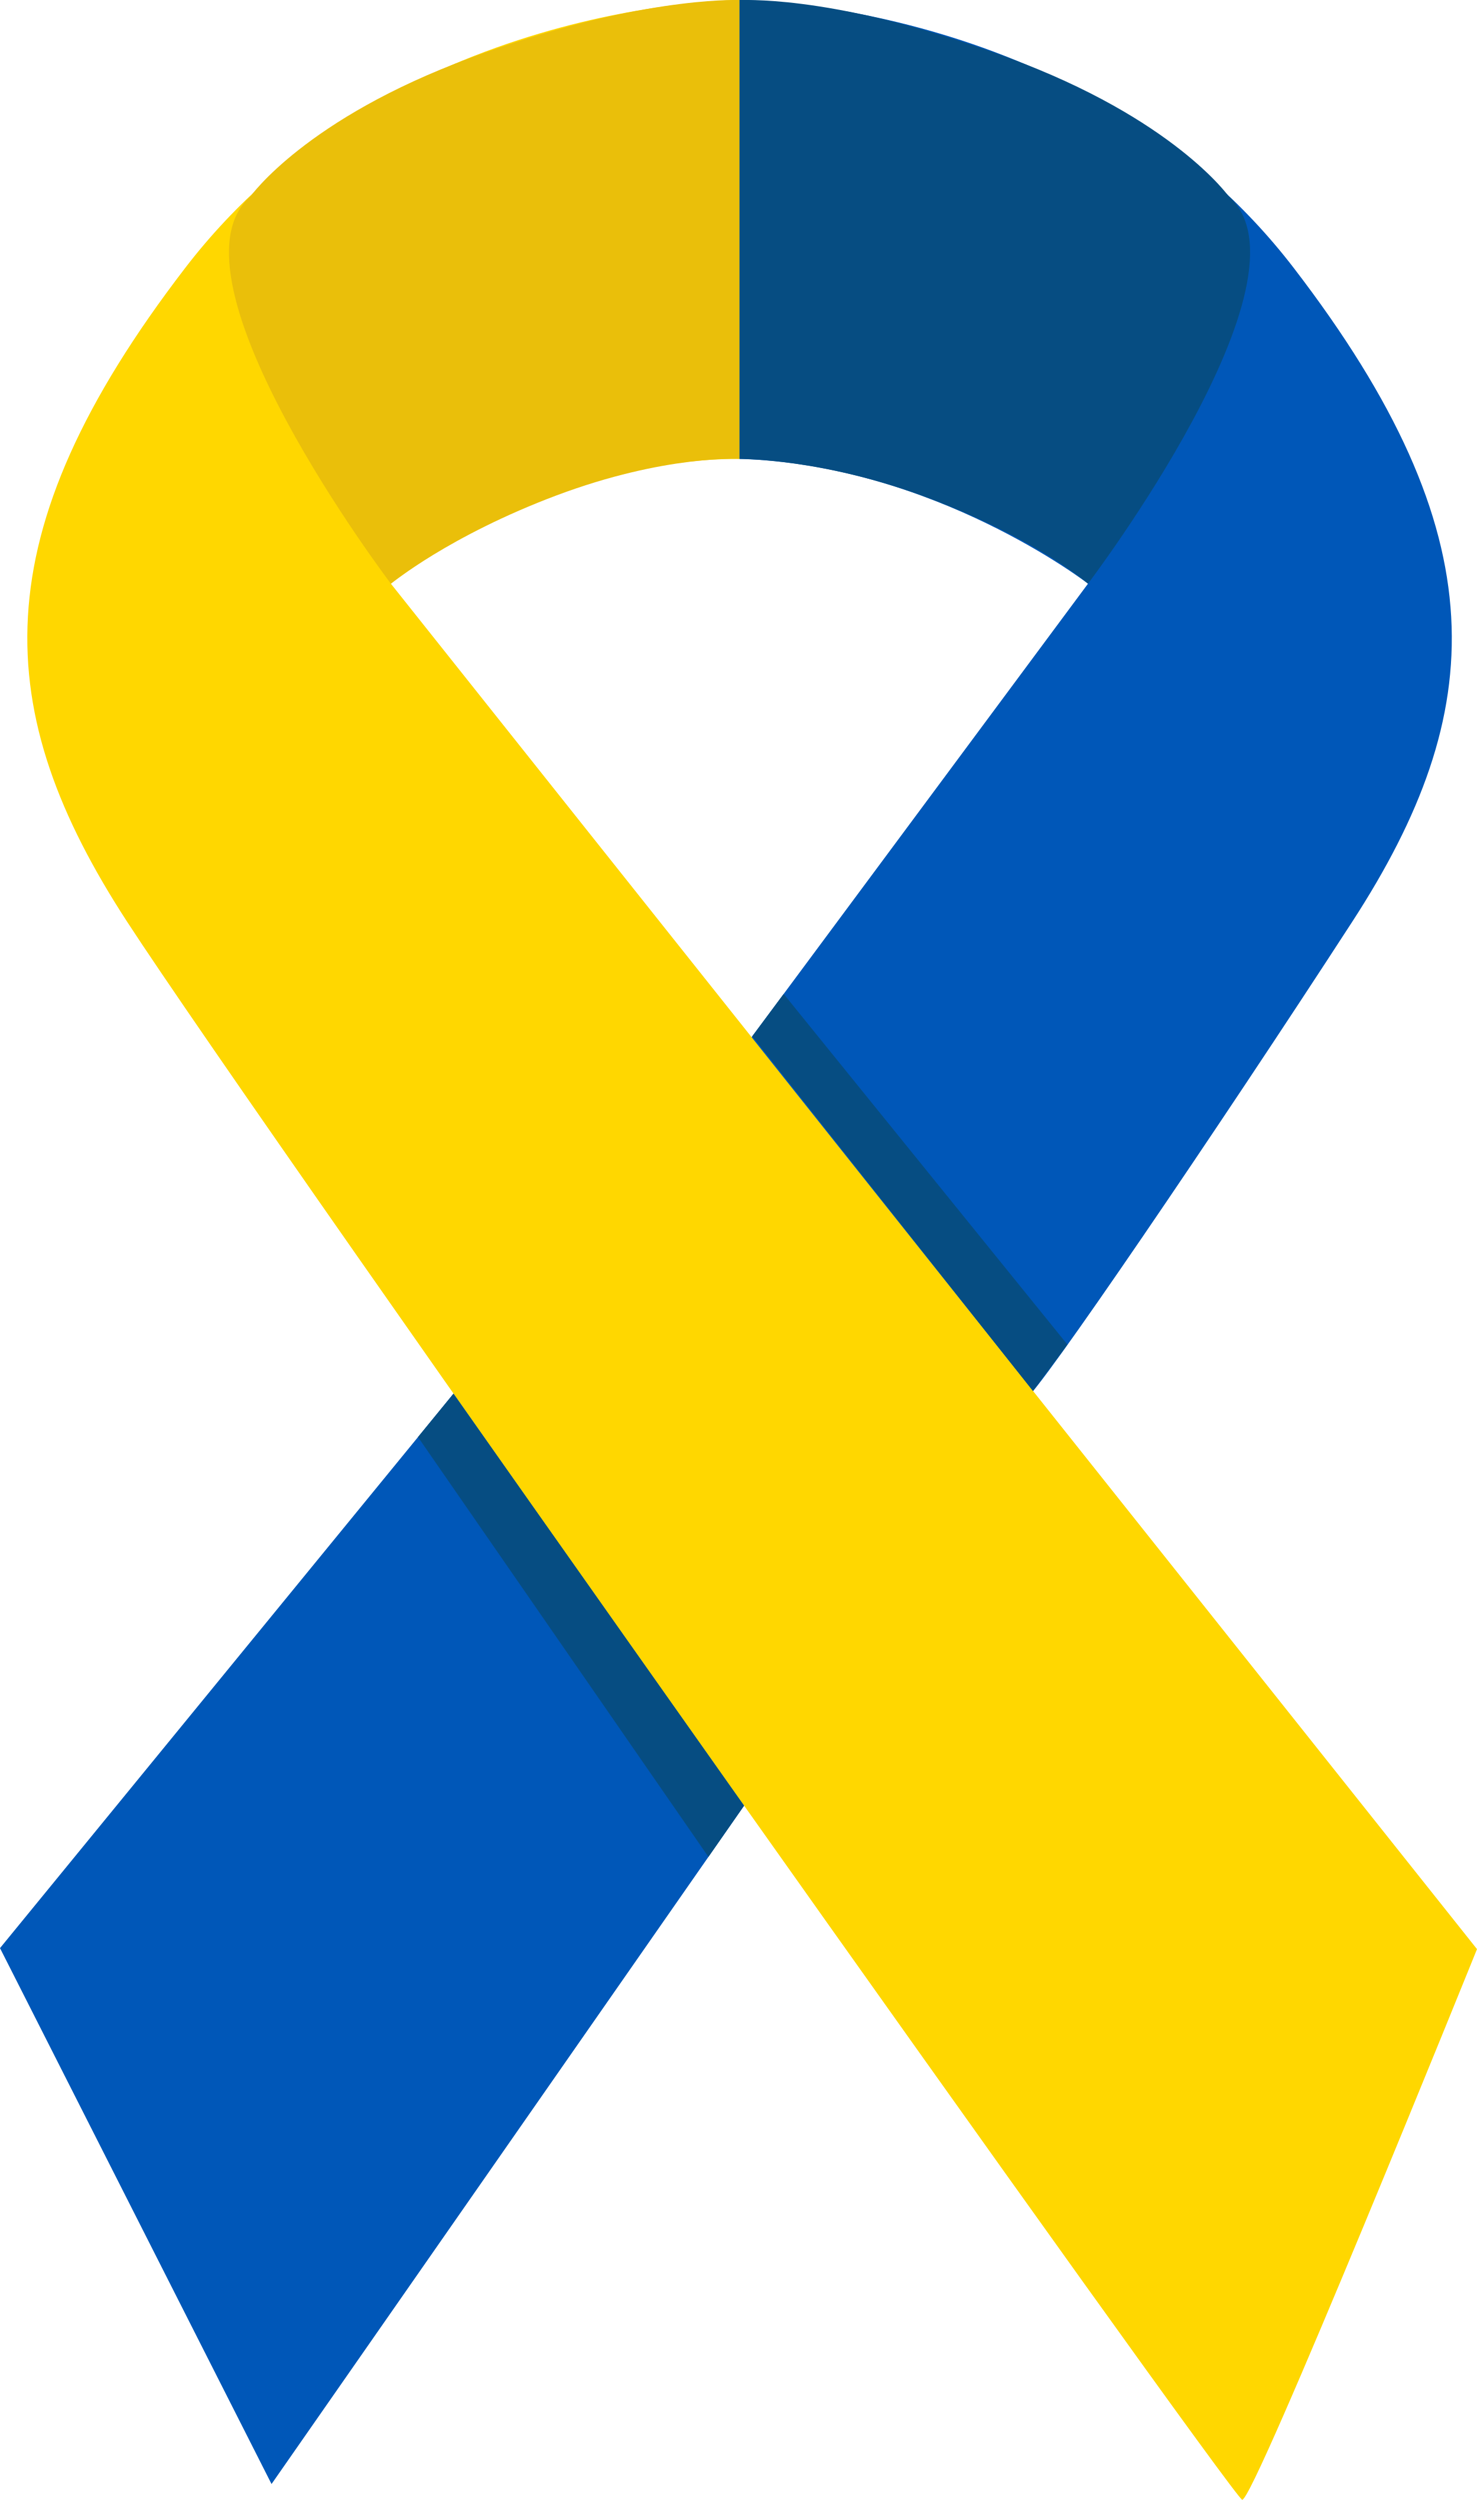
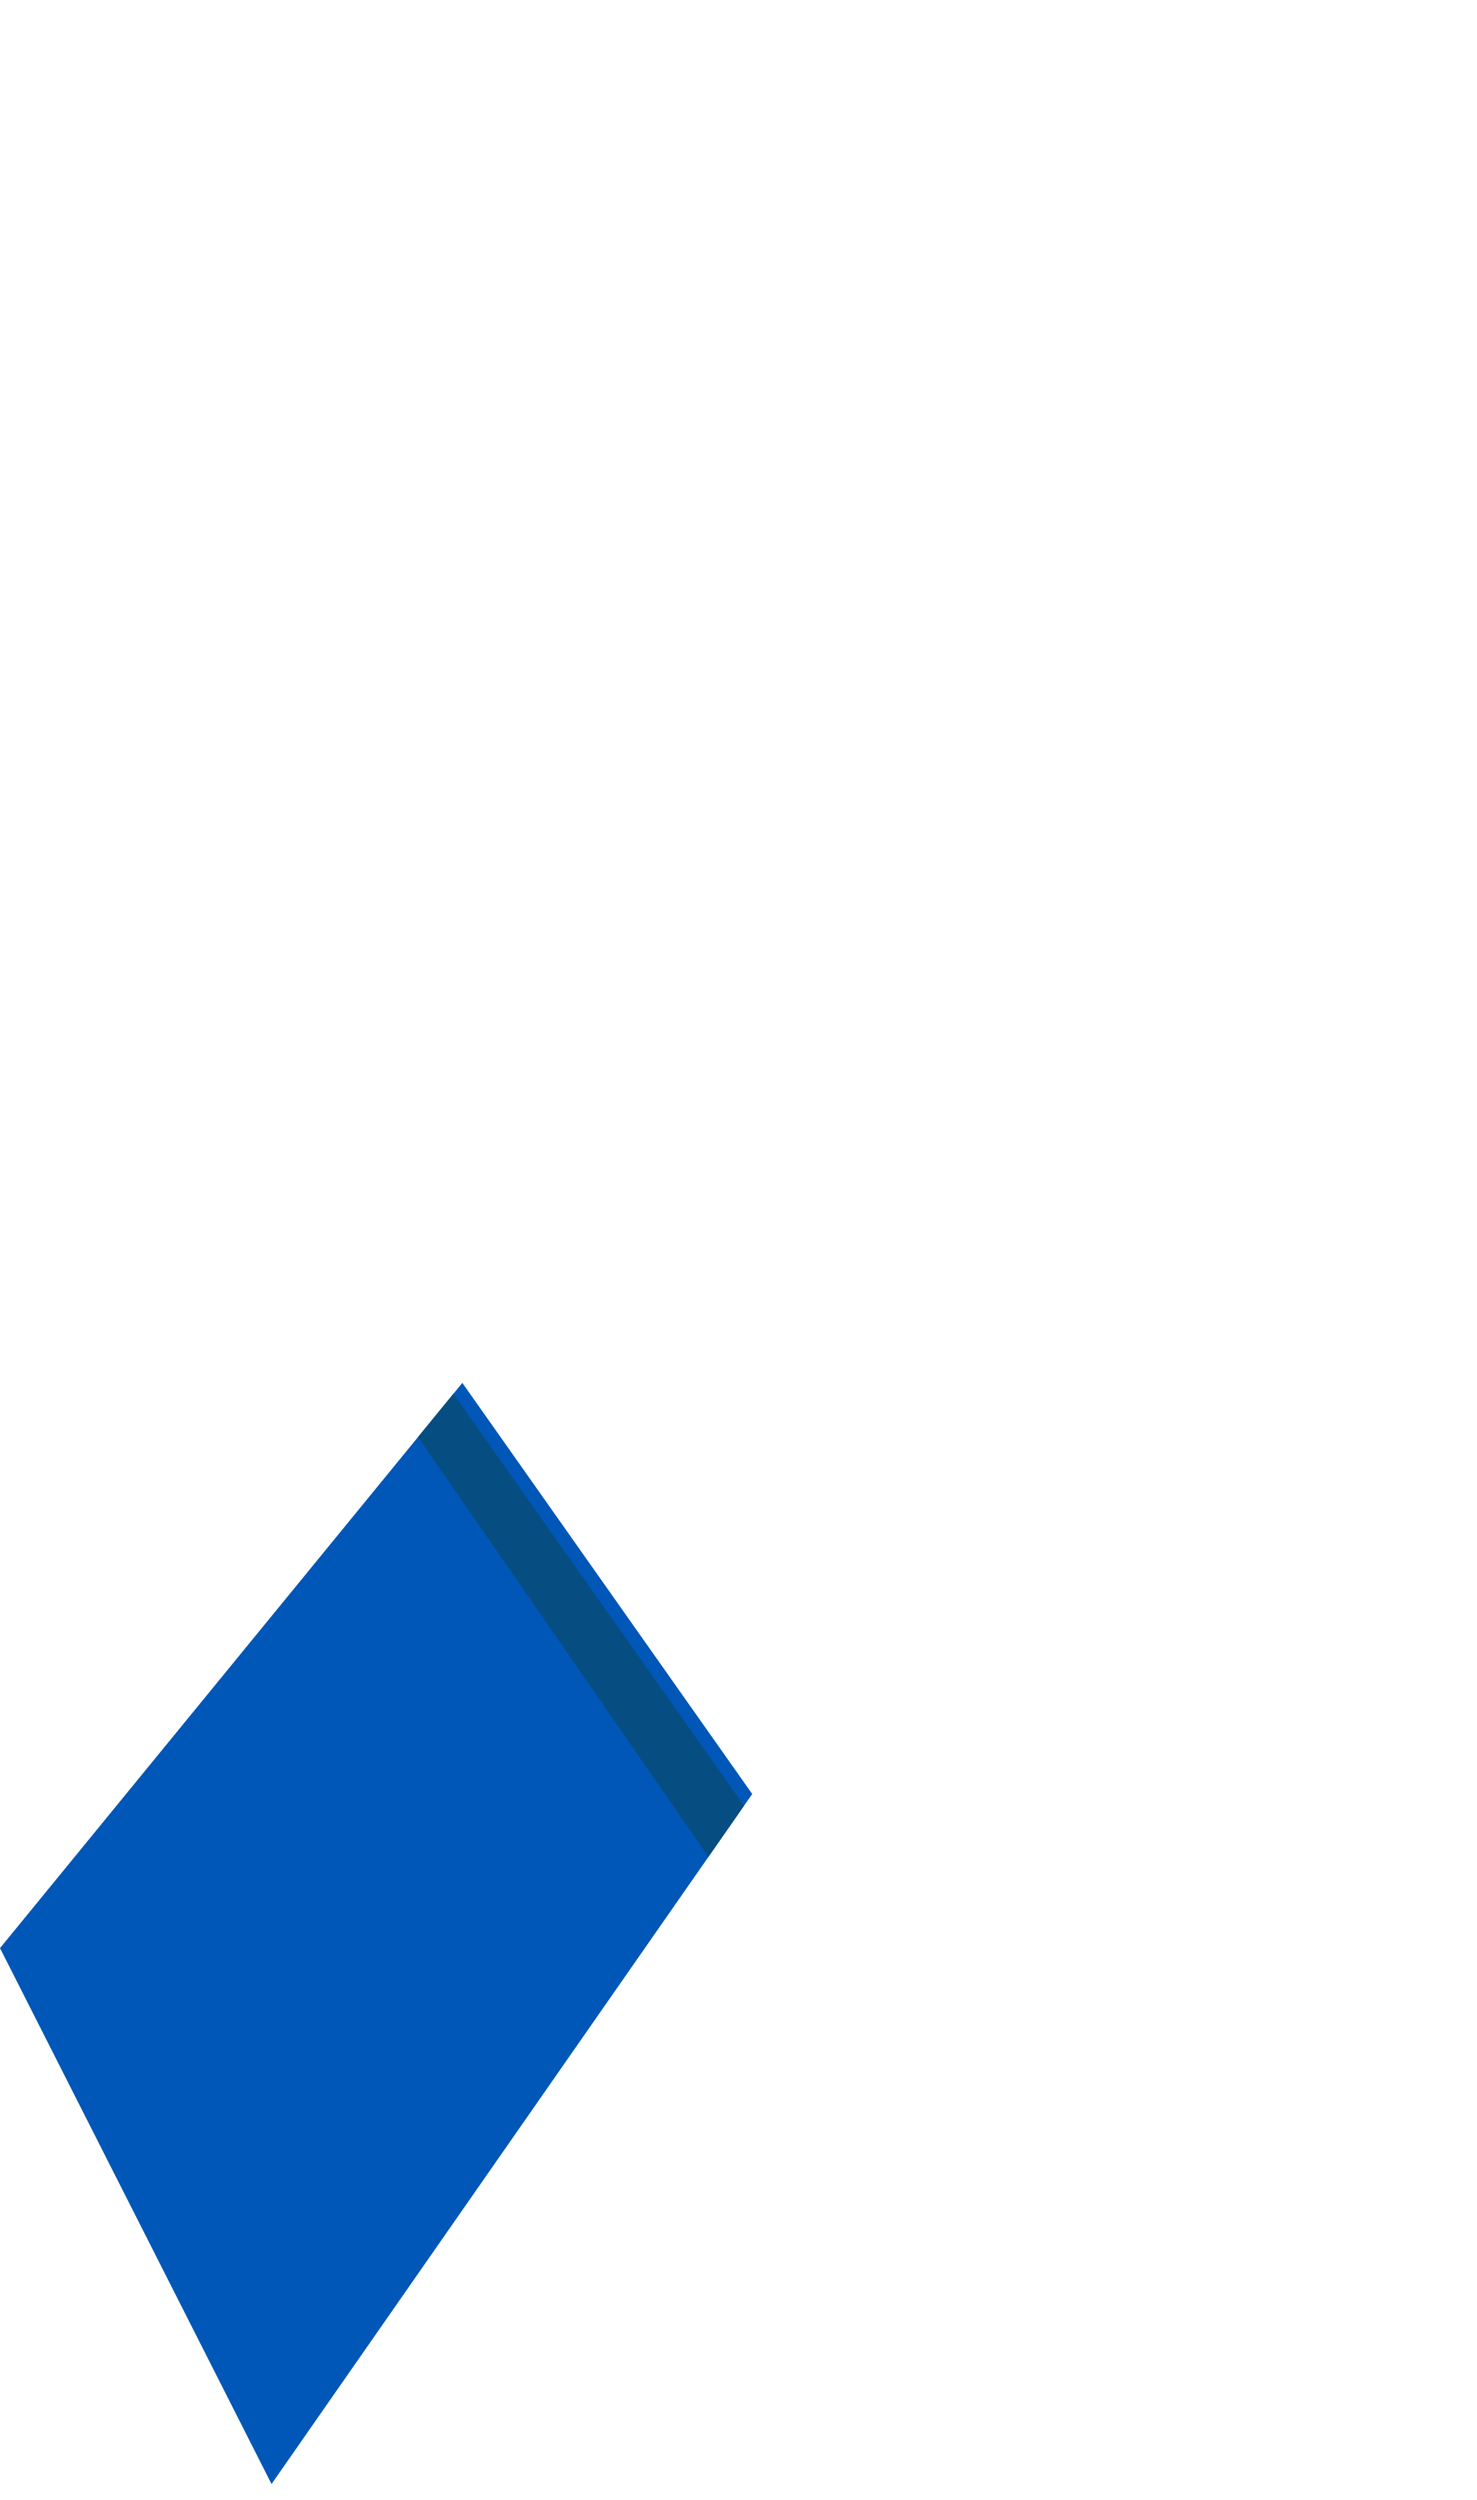
<svg xmlns="http://www.w3.org/2000/svg" viewBox="0 0 221.17 374.19">
  <defs>
    <style>.cls-1{fill:#0057b8;}.cls-2{fill:gold;}.cls-3{fill:#064d82;}.cls-4{fill:#eabf0a;}</style>
  </defs>
  <g id="Ebene_2" data-name="Ebene 2">
    <g id="Ebene_1-2" data-name="Ebene 1">
      <polygon class="cls-1" points="40.66 371.83 112.64 268.54 69.23 207 0 291.61 40.66 371.83" />
-       <path class="cls-1" d="M110.73,157.7l52.19-70.33s-23-17.8-52.19-18.68V0s52.19,0,83,40.11,29.12,66.48,8.8,97.8-47.26,70.88-48.91,71.43S110.73,157.7,110.73,157.7Z" />
-       <path class="cls-2" d="M221.17,291.76,58.53,87.37s23.38-18.71,52.2-18.68V0s-52.2,0-83,40.11S-1.36,106.6,19,137.92,184.35,373.63,186,374.18,221.17,291.76,221.17,291.76Z" />
      <polygon class="cls-3" points="67.89 208.63 111.41 270.3 106.08 277.95 62.59 215.11 67.89 208.63" />
-       <polygon class="cls-3" points="112.64 155.12 154.68 208.21 159.84 201.27 117.35 148.78 112.64 155.12" />
-       <path class="cls-4" d="M58.53,87.37s-34.82-45.87-21-58c0,0,8.25-11.63,32.92-20.71S109.71,0,110.73,0V68.69s-11.16-.62-27.35,5.45C67.35,80.15,58.53,87.37,58.53,87.37Z" />
-       <path class="cls-3" d="M162.92,87.37s34.82-45.87,21.05-58c0,0-8.26-11.63-32.93-20.71S112.94,0,110.73,0V68.69s12.69-.1,28.69,6S162.92,87.37,162.92,87.37Z" />
    </g>
  </g>
</svg>